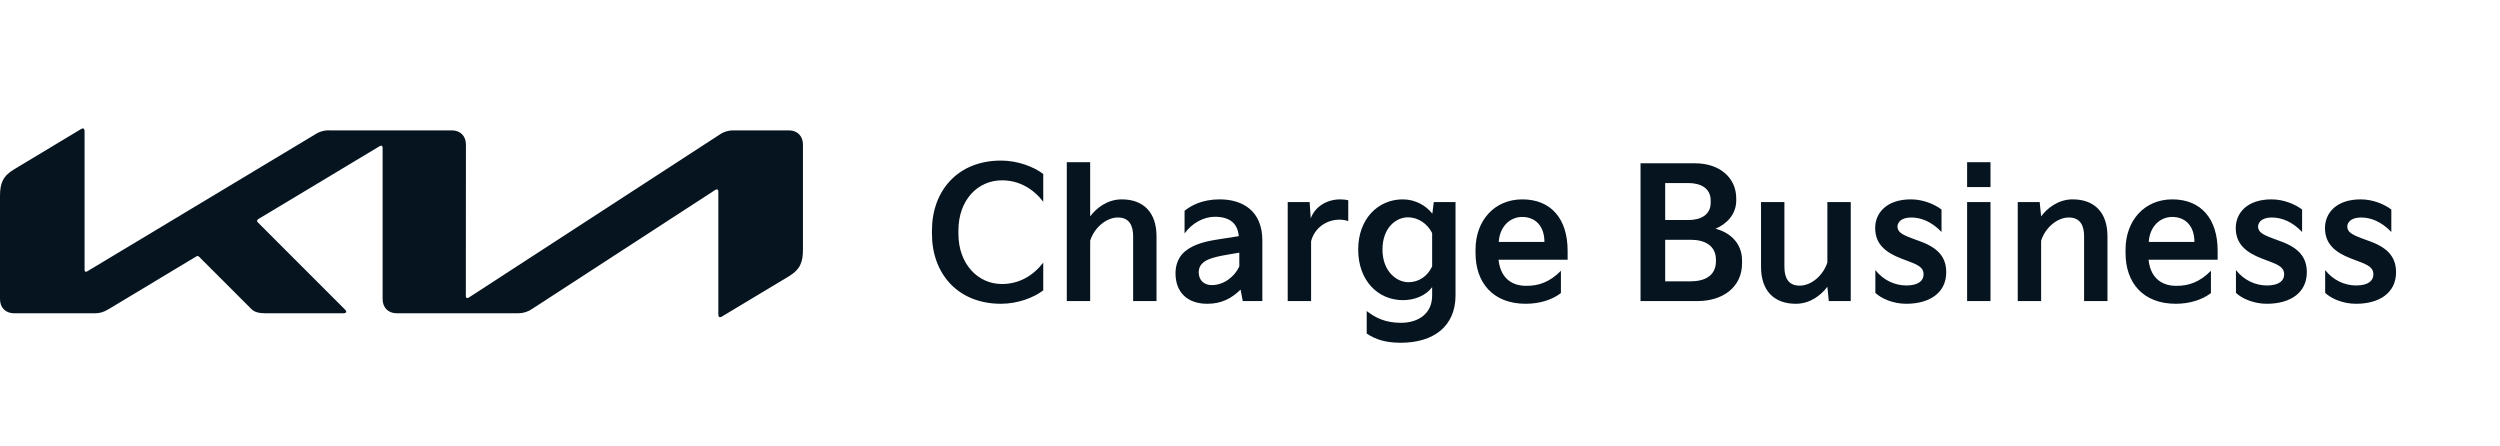
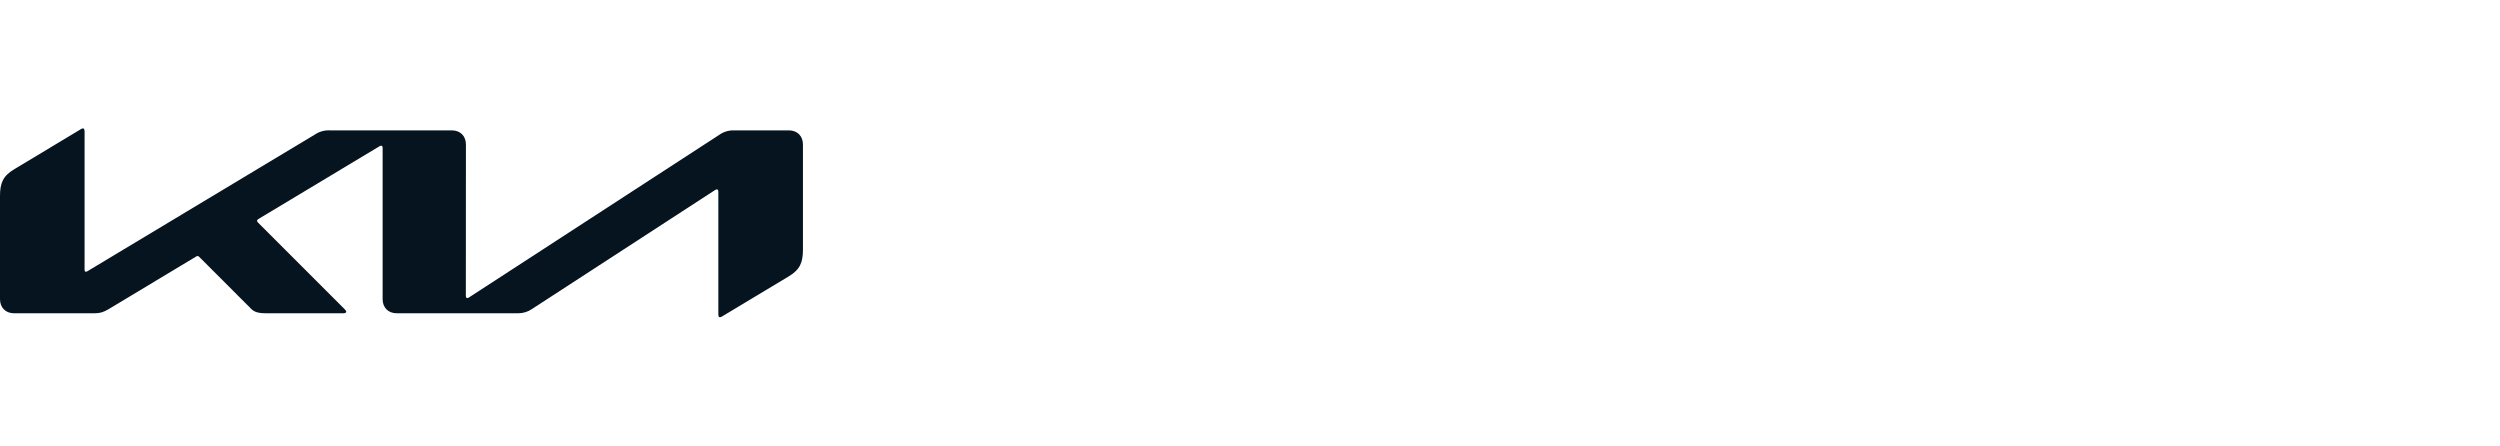
<svg xmlns="http://www.w3.org/2000/svg" width="331" height="59" viewBox="0 0 331 59" fill="none">
  <path d="M61.677 39.156C61.677 39.352 61.738 39.464 61.861 39.464C61.955 39.457 62.044 39.422 62.118 39.365L95.249 17.841C95.808 17.449 96.477 17.246 97.159 17.261H104.442C105.564 17.261 106.31 18.008 106.31 19.13V33.035C106.31 34.715 105.942 35.685 104.444 36.583L95.609 41.892C95.522 41.954 95.42 41.991 95.314 42C95.207 42 95.108 41.917 95.108 41.616V25.383C95.108 25.199 95.047 25.071 94.924 25.071C94.832 25.079 94.744 25.112 94.669 25.166L70.448 40.904C69.905 41.282 69.257 41.483 68.595 41.477H52.527C51.407 41.477 50.659 40.729 50.659 39.609V19.569C50.659 19.422 50.595 19.288 50.476 19.288C50.381 19.295 50.291 19.329 50.215 19.385L34.239 28.982C34.079 29.078 34.035 29.166 34.035 29.234C34.035 29.302 34.062 29.368 34.176 29.48L45.587 40.893C45.74 41.045 45.844 41.161 45.844 41.28C45.844 41.4 45.677 41.477 45.477 41.477H35.16C34.351 41.477 33.726 41.354 33.291 40.926L26.372 34.006C26.348 33.975 26.317 33.95 26.283 33.931C26.249 33.912 26.211 33.9 26.172 33.896C26.095 33.903 26.021 33.929 25.957 33.971L14.388 40.928C13.688 41.348 13.203 41.478 12.518 41.478H1.868C0.747 41.478 0 40.731 0 39.611V25.958C0 24.277 0.367 23.313 1.869 22.417L10.75 17.077C10.821 17.029 10.905 17.002 10.991 17C11.125 17 11.198 17.141 11.198 17.448V35.698C11.198 35.891 11.251 35.979 11.382 35.979C11.478 35.966 11.569 35.928 11.646 35.868L41.679 17.821C42.262 17.425 42.957 17.228 43.661 17.261H59.821C60.941 17.261 61.688 18.008 61.688 19.13L61.677 39.156Z" fill="#05141F" />
-   <path d="M123.39 30.956C123.39 36.212 126.798 40.22 132.534 40.22C134.742 40.22 136.878 39.404 138.126 38.444V34.772C136.83 36.452 134.982 37.604 132.654 37.604C129.462 37.604 126.894 34.94 126.894 30.956V30.524C126.894 26.468 129.462 23.876 132.654 23.876C134.982 23.876 136.83 25.028 138.126 26.708V23.036C136.878 22.076 134.742 21.26 132.534 21.26C126.798 21.26 123.39 25.268 123.39 30.524V30.956ZM144.339 39.86V31.868C144.867 30.188 146.427 28.796 148.011 28.796C149.547 28.796 150.027 29.9 150.027 31.292V39.86H153.123V31.292C153.123 28.124 151.395 26.396 148.515 26.396C146.619 26.396 145.155 27.548 144.339 28.652V21.476H141.243V39.86H144.339ZM155.637 36.188C155.637 38.684 157.197 40.22 159.837 40.22C161.733 40.22 163.029 39.524 164.253 38.348L164.541 39.86H167.133V31.82C167.133 27.956 164.565 26.396 161.493 26.396C159.165 26.396 157.701 27.212 156.837 27.908V30.908C157.821 29.516 159.405 28.7 160.845 28.7C162.837 28.7 163.869 29.588 164.013 31.268L161.253 31.7C159.213 32.012 157.533 32.516 156.501 33.668C155.973 34.292 155.637 35.132 155.637 36.188ZM158.709 36.044C158.709 35.564 158.877 35.18 159.165 34.892C159.573 34.508 160.101 34.124 162.525 33.716L164.085 33.452V35.276C163.485 36.596 162.069 37.748 160.437 37.748C159.405 37.748 158.709 37.1 158.709 36.044ZM173.589 39.86V31.94C174.045 30.164 175.629 29.084 177.357 29.084C177.789 29.084 178.173 29.156 178.509 29.276V26.516C178.269 26.444 177.789 26.396 177.477 26.396C175.605 26.396 174.093 27.404 173.541 28.916L173.397 26.756H170.493V39.86H173.589ZM179.824 33.044C179.824 37.148 182.44 39.74 185.752 39.74C187.312 39.74 188.824 39.116 189.616 38.012V39.14C189.616 41.54 187.768 42.74 185.488 42.74C183.4 42.74 182.104 42.068 180.952 41.18V44.156C182.08 44.924 183.4 45.38 185.464 45.38C189.784 45.38 192.712 43.22 192.712 39.116V26.756H189.832L189.64 28.292C188.824 27.236 187.408 26.396 185.728 26.396C182.464 26.396 179.824 28.964 179.824 33.044ZM183.04 33.044C183.04 30.164 184.816 28.772 186.424 28.772C187.72 28.772 188.992 29.588 189.616 30.86V35.276C188.968 36.644 187.792 37.364 186.472 37.364C184.912 37.364 183.04 35.924 183.04 33.044ZM195.361 33.524C195.361 37.412 197.665 40.22 202.009 40.22C203.833 40.22 205.513 39.692 206.665 38.804V35.852C205.177 37.364 203.689 37.868 202.009 37.844C199.873 37.82 198.625 36.524 198.409 34.388H207.553V33.188C207.553 29.012 205.393 26.396 201.553 26.396C197.857 26.396 195.361 29.204 195.361 33.044V33.524ZM198.433 32.036C198.553 30.02 199.897 28.748 201.481 28.724C203.281 28.7 204.481 29.924 204.481 32.036H198.433ZM227.143 30.284C228.631 29.636 229.879 28.388 229.879 26.516V26.276C229.879 23.54 227.695 21.62 224.431 21.62H217.207V39.86H224.767C228.079 39.86 230.647 38.036 230.647 34.868V34.508C230.647 32.3 229.207 30.836 227.143 30.284ZM223.519 24.236C225.175 24.236 226.495 24.908 226.495 26.564V26.828C226.495 28.46 225.175 29.132 223.519 29.132H220.471V24.236H223.519ZM227.191 34.58C227.191 36.596 225.583 37.244 223.879 37.244H220.471V31.748H223.879C225.583 31.748 227.191 32.42 227.191 34.412V34.58ZM233.159 26.756H236.255V35.324C236.255 36.716 236.735 37.82 238.271 37.82C239.855 37.82 241.415 36.428 241.943 34.748V26.756H245.039V39.86H242.135L241.943 37.964C241.127 39.068 239.663 40.22 237.767 40.22C234.887 40.22 233.159 38.492 233.159 35.324V26.756ZM248.297 38.78C249.113 39.548 250.673 40.22 252.377 40.22C255.473 40.22 257.681 38.78 257.681 36.044C257.681 34.1 256.649 32.852 254.321 31.988L253.025 31.508C251.753 31.028 251.225 30.668 251.225 29.996C251.225 29.564 251.585 28.796 253.049 28.796C254.345 28.796 255.761 29.348 257.057 30.716V27.74C256.169 27.068 254.657 26.396 253.001 26.396C249.785 26.396 248.273 28.196 248.273 30.188C248.273 32.276 249.593 33.404 251.705 34.22L253.025 34.724C254.369 35.228 254.681 35.684 254.681 36.332C254.681 37.124 254.057 37.796 252.401 37.796C250.841 37.796 249.329 37.076 248.297 35.756V38.78ZM263.542 24.764V21.476H260.446V24.764H263.542ZM263.542 39.86V26.756H260.446V39.86H263.542ZM270.245 39.86V31.868C270.773 30.188 272.333 28.796 273.917 28.796C275.453 28.796 275.933 29.9 275.933 31.292V39.86H279.029V31.292C279.029 28.124 277.301 26.396 274.421 26.396C272.525 26.396 271.061 27.548 270.245 28.652L270.053 26.756H267.149V39.86H270.245ZM281.423 33.524C281.423 37.412 283.727 40.22 288.071 40.22C289.895 40.22 291.575 39.692 292.727 38.804V35.852C291.239 37.364 289.751 37.868 288.071 37.844C285.935 37.82 284.687 36.524 284.471 34.388H293.615V33.188C293.615 29.012 291.455 26.396 287.615 26.396C283.919 26.396 281.423 29.204 281.423 33.044V33.524ZM284.495 32.036C284.615 30.02 285.959 28.748 287.543 28.724C289.343 28.7 290.543 29.924 290.543 32.036H284.495ZM296.039 38.78C296.855 39.548 298.415 40.22 300.119 40.22C303.215 40.22 305.423 38.78 305.423 36.044C305.423 34.1 304.391 32.852 302.063 31.988L300.767 31.508C299.495 31.028 298.967 30.668 298.967 29.996C298.967 29.564 299.327 28.796 300.791 28.796C302.087 28.796 303.503 29.348 304.799 30.716V27.74C303.911 27.068 302.399 26.396 300.743 26.396C297.527 26.396 296.015 28.196 296.015 30.188C296.015 32.276 297.335 33.404 299.447 34.22L300.767 34.724C302.111 35.228 302.423 35.684 302.423 36.332C302.423 37.124 301.799 37.796 300.143 37.796C298.583 37.796 297.071 37.076 296.039 35.756V38.78ZM307.852 38.78C308.668 39.548 310.228 40.22 311.932 40.22C315.028 40.22 317.236 38.78 317.236 36.044C317.236 34.1 316.204 32.852 313.876 31.988L312.58 31.508C311.308 31.028 310.78 30.668 310.78 29.996C310.78 29.564 311.14 28.796 312.604 28.796C313.9 28.796 315.316 29.348 316.612 30.716V27.74C315.724 27.068 314.212 26.396 312.556 26.396C309.34 26.396 307.828 28.196 307.828 30.188C307.828 32.276 309.148 33.404 311.26 34.22L312.58 34.724C313.924 35.228 314.236 35.684 314.236 36.332C314.236 37.124 313.612 37.796 311.956 37.796C310.396 37.796 308.884 37.076 307.852 35.756V38.78Z" fill="#05141F" />
</svg>